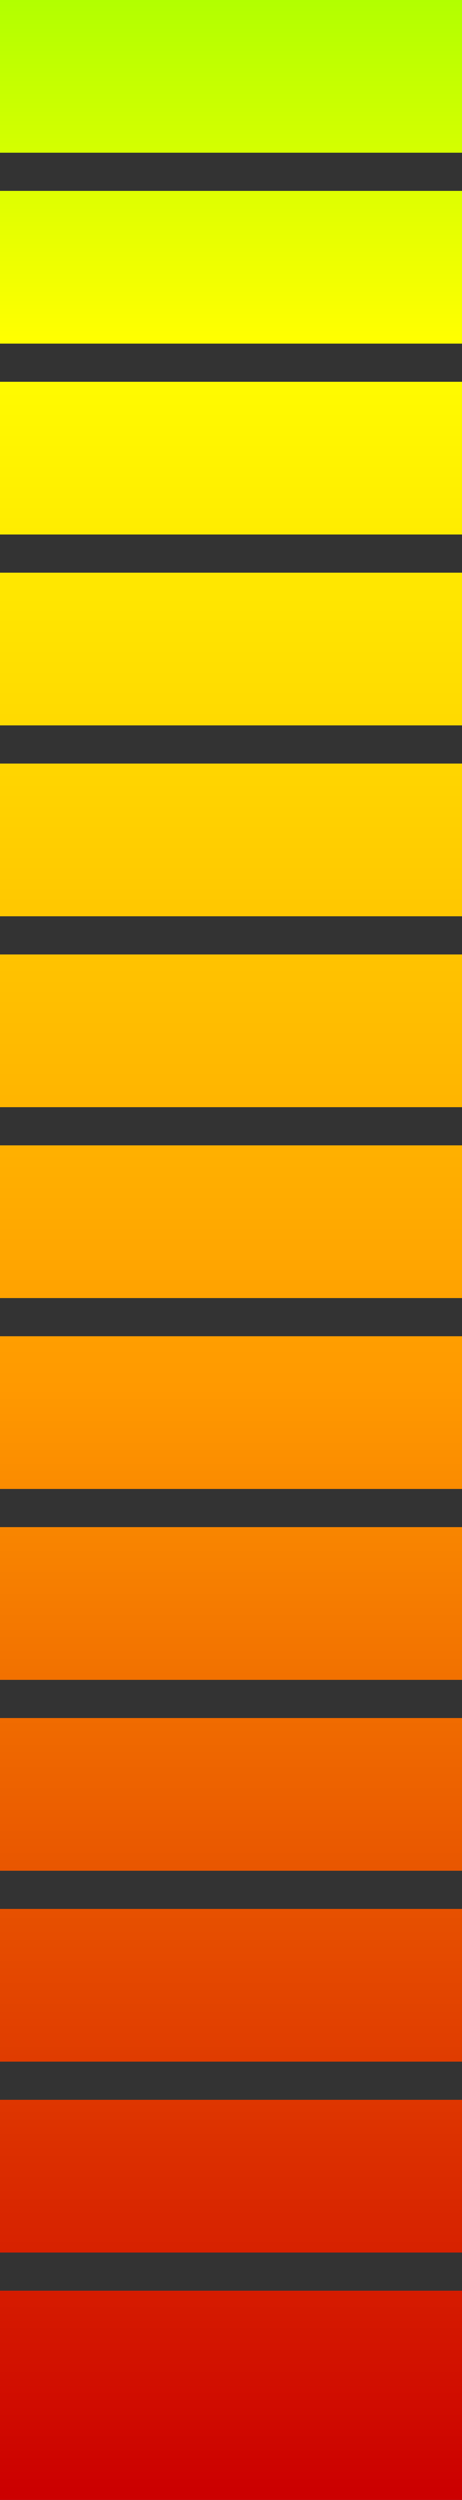
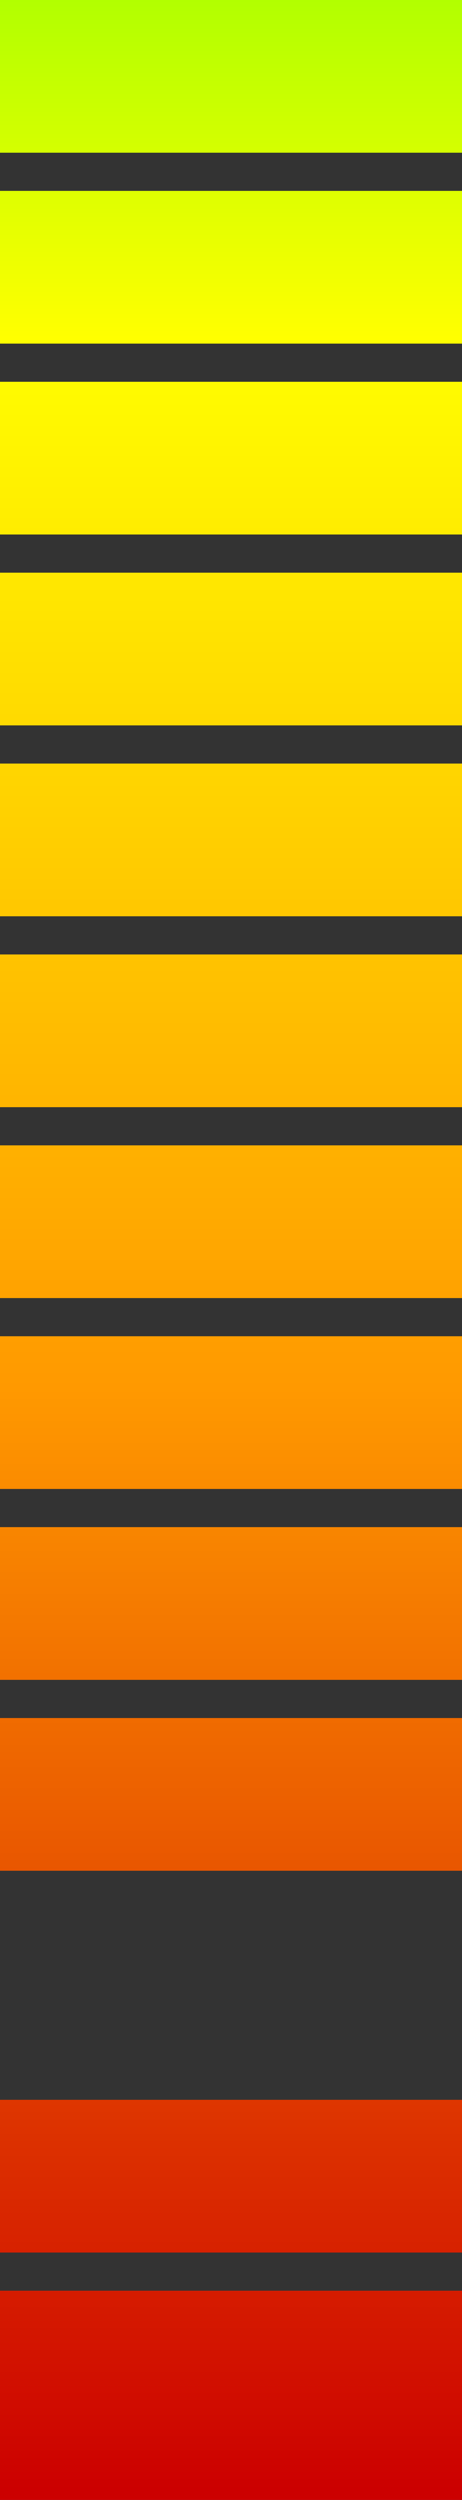
<svg xmlns="http://www.w3.org/2000/svg" height="81.85px" width="15.15px">
  <rect width="100%" height="100%" fill="#333333" stroke="none" />
  <g transform="matrix(1.0, 0.0, 0.0, 1.0, 7.55, 24.35)">
-     <path d="M7.6 -18.1 L7.6 -13.1 -7.55 -13.1 -7.55 -18.1 7.6 -18.1 M7.6 -24.35 L7.6 -19.35 -7.55 -19.35 -7.55 -24.35 7.6 -24.35 M7.6 -5.6 L7.6 -0.6 -7.55 -0.6 -7.55 -5.6 7.6 -5.6 M7.6 -11.85 L7.6 -6.85 -7.55 -6.85 -7.55 -11.85 7.6 -11.85 M-7.55 6.9 L7.6 6.9 7.6 11.9 -7.55 11.9 -7.55 6.9 M-7.55 0.65 L7.6 0.65 7.6 5.65 -7.55 5.65 -7.55 0.65 M-7.55 19.4 L7.6 19.4 7.6 24.4 -7.55 24.4 -7.55 19.4 M-7.55 13.15 L7.6 13.15 7.6 18.15 -7.55 18.15 -7.55 13.15 M-7.55 38.15 L7.6 38.15 7.6 43.15 -7.55 43.15 -7.55 38.15 M-7.55 31.9 L7.6 31.9 7.6 36.9 -7.55 36.9 -7.55 31.9 M-7.55 25.65 L7.6 25.65 7.6 30.65 -7.55 30.65 -7.55 25.65 M-7.55 44.4 L7.6 44.4 7.6 49.4 -7.55 49.4 -7.55 44.4 M-7.55 50.65 L7.6 50.65 7.6 57.5 -7.55 57.5 -7.55 50.65" fill="url(#gradient0)" fill-rule="evenodd" stroke="none" />
+     <path d="M7.6 -18.1 L7.6 -13.1 -7.55 -13.1 -7.55 -18.1 7.6 -18.1 M7.6 -24.35 L7.6 -19.35 -7.55 -19.35 -7.55 -24.35 7.6 -24.35 M7.6 -5.6 L7.6 -0.6 -7.55 -0.6 -7.55 -5.6 7.6 -5.6 M7.6 -11.85 L7.6 -6.85 -7.55 -6.85 -7.55 -11.85 7.6 -11.85 M-7.55 6.9 L7.6 6.9 7.6 11.9 -7.55 11.9 -7.55 6.9 M-7.55 0.65 L7.6 0.65 7.6 5.65 -7.55 5.65 -7.55 0.65 M-7.55 19.4 L7.6 19.4 7.6 24.4 -7.55 24.4 -7.55 19.4 M-7.55 13.15 L7.6 13.15 7.6 18.15 -7.55 18.15 -7.55 13.15 M-7.55 38.15 M-7.55 31.9 L7.6 31.9 7.6 36.9 -7.55 36.9 -7.55 31.9 M-7.55 25.65 L7.6 25.65 7.6 30.65 -7.55 30.65 -7.55 25.65 M-7.55 44.4 L7.6 44.4 7.6 49.4 -7.55 49.4 -7.55 44.4 M-7.55 50.65 L7.6 50.65 7.6 57.5 -7.55 57.5 -7.55 50.65" fill="url(#gradient0)" fill-rule="evenodd" stroke="none" />
  </g>
  <defs>
    <linearGradient gradientTransform="matrix(0.0, 0.085, -0.015, 0.0, 5.05, -12.45)" gradientUnits="userSpaceOnUse" id="gradient0" spreadMethod="pad" x1="-819.2" x2="819.2">
      <stop offset="0.0" stop-color="#009900" />
      <stop offset="0.231" stop-color="#00ff00" />
      <stop offset="0.494" stop-color="#ffff00" />
      <stop offset="0.741" stop-color="#ff9900" />
      <stop offset="1.0" stop-color="#cc0000" />
    </linearGradient>
  </defs>
</svg>